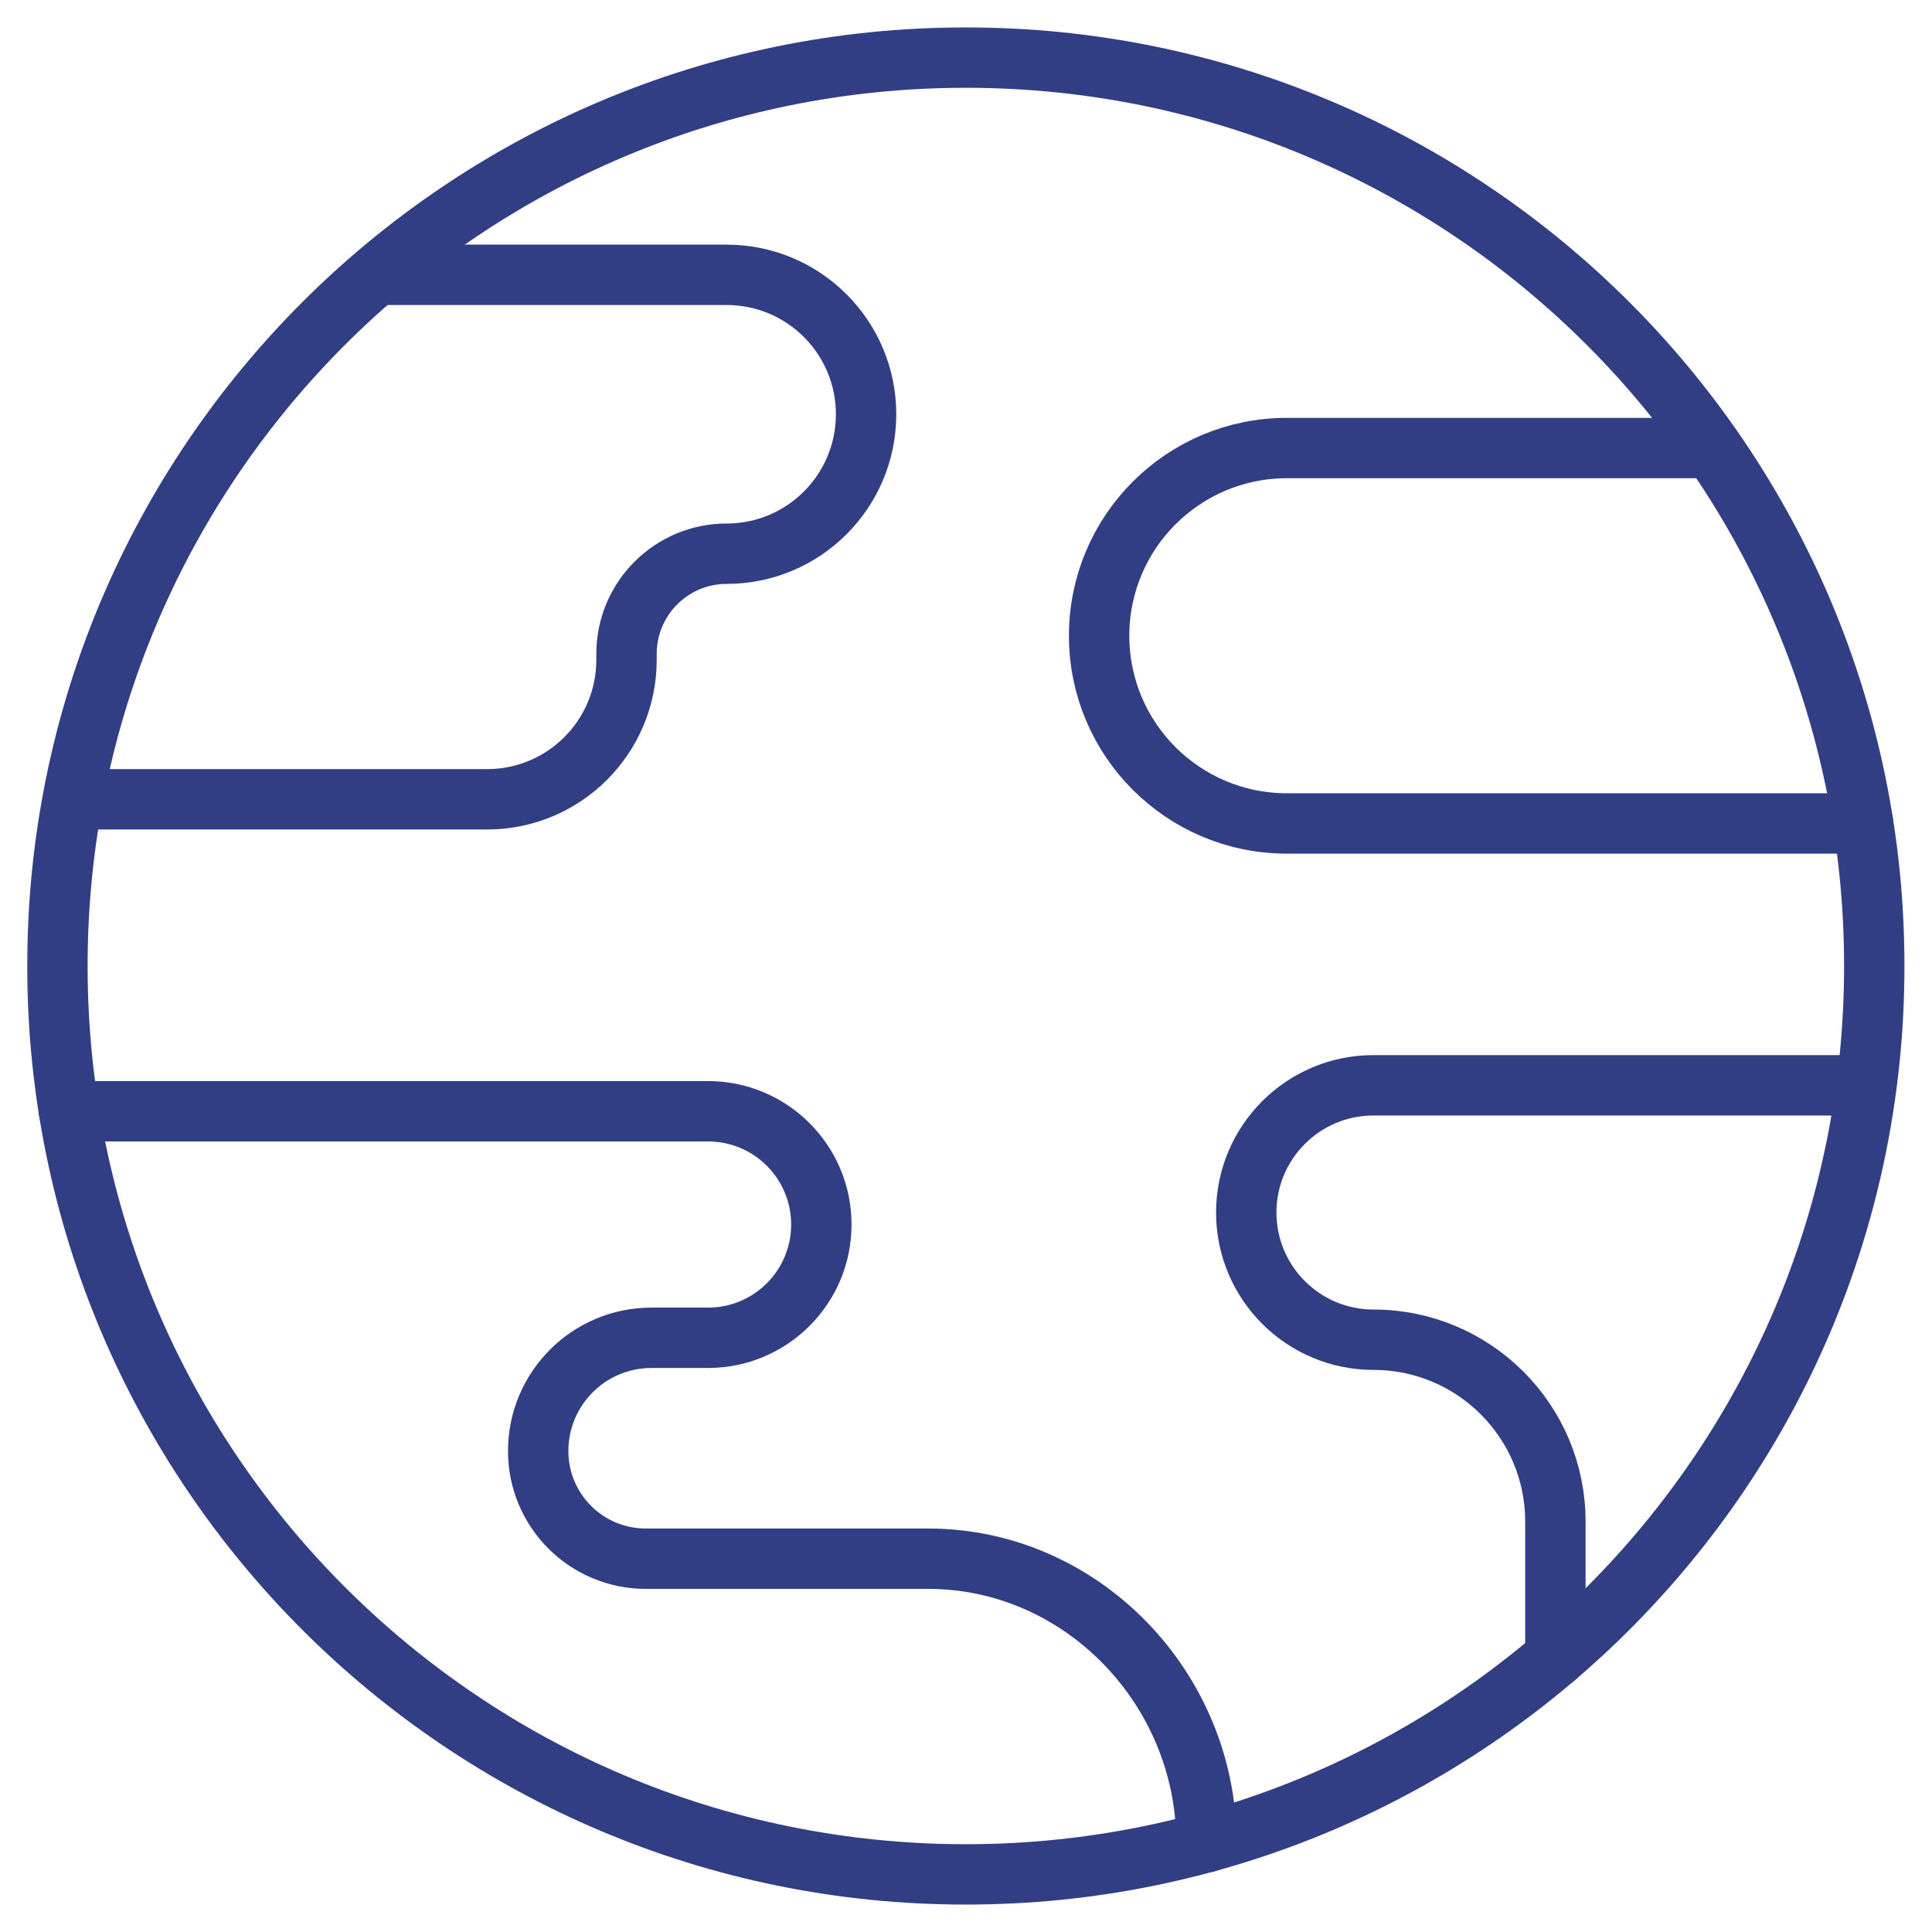
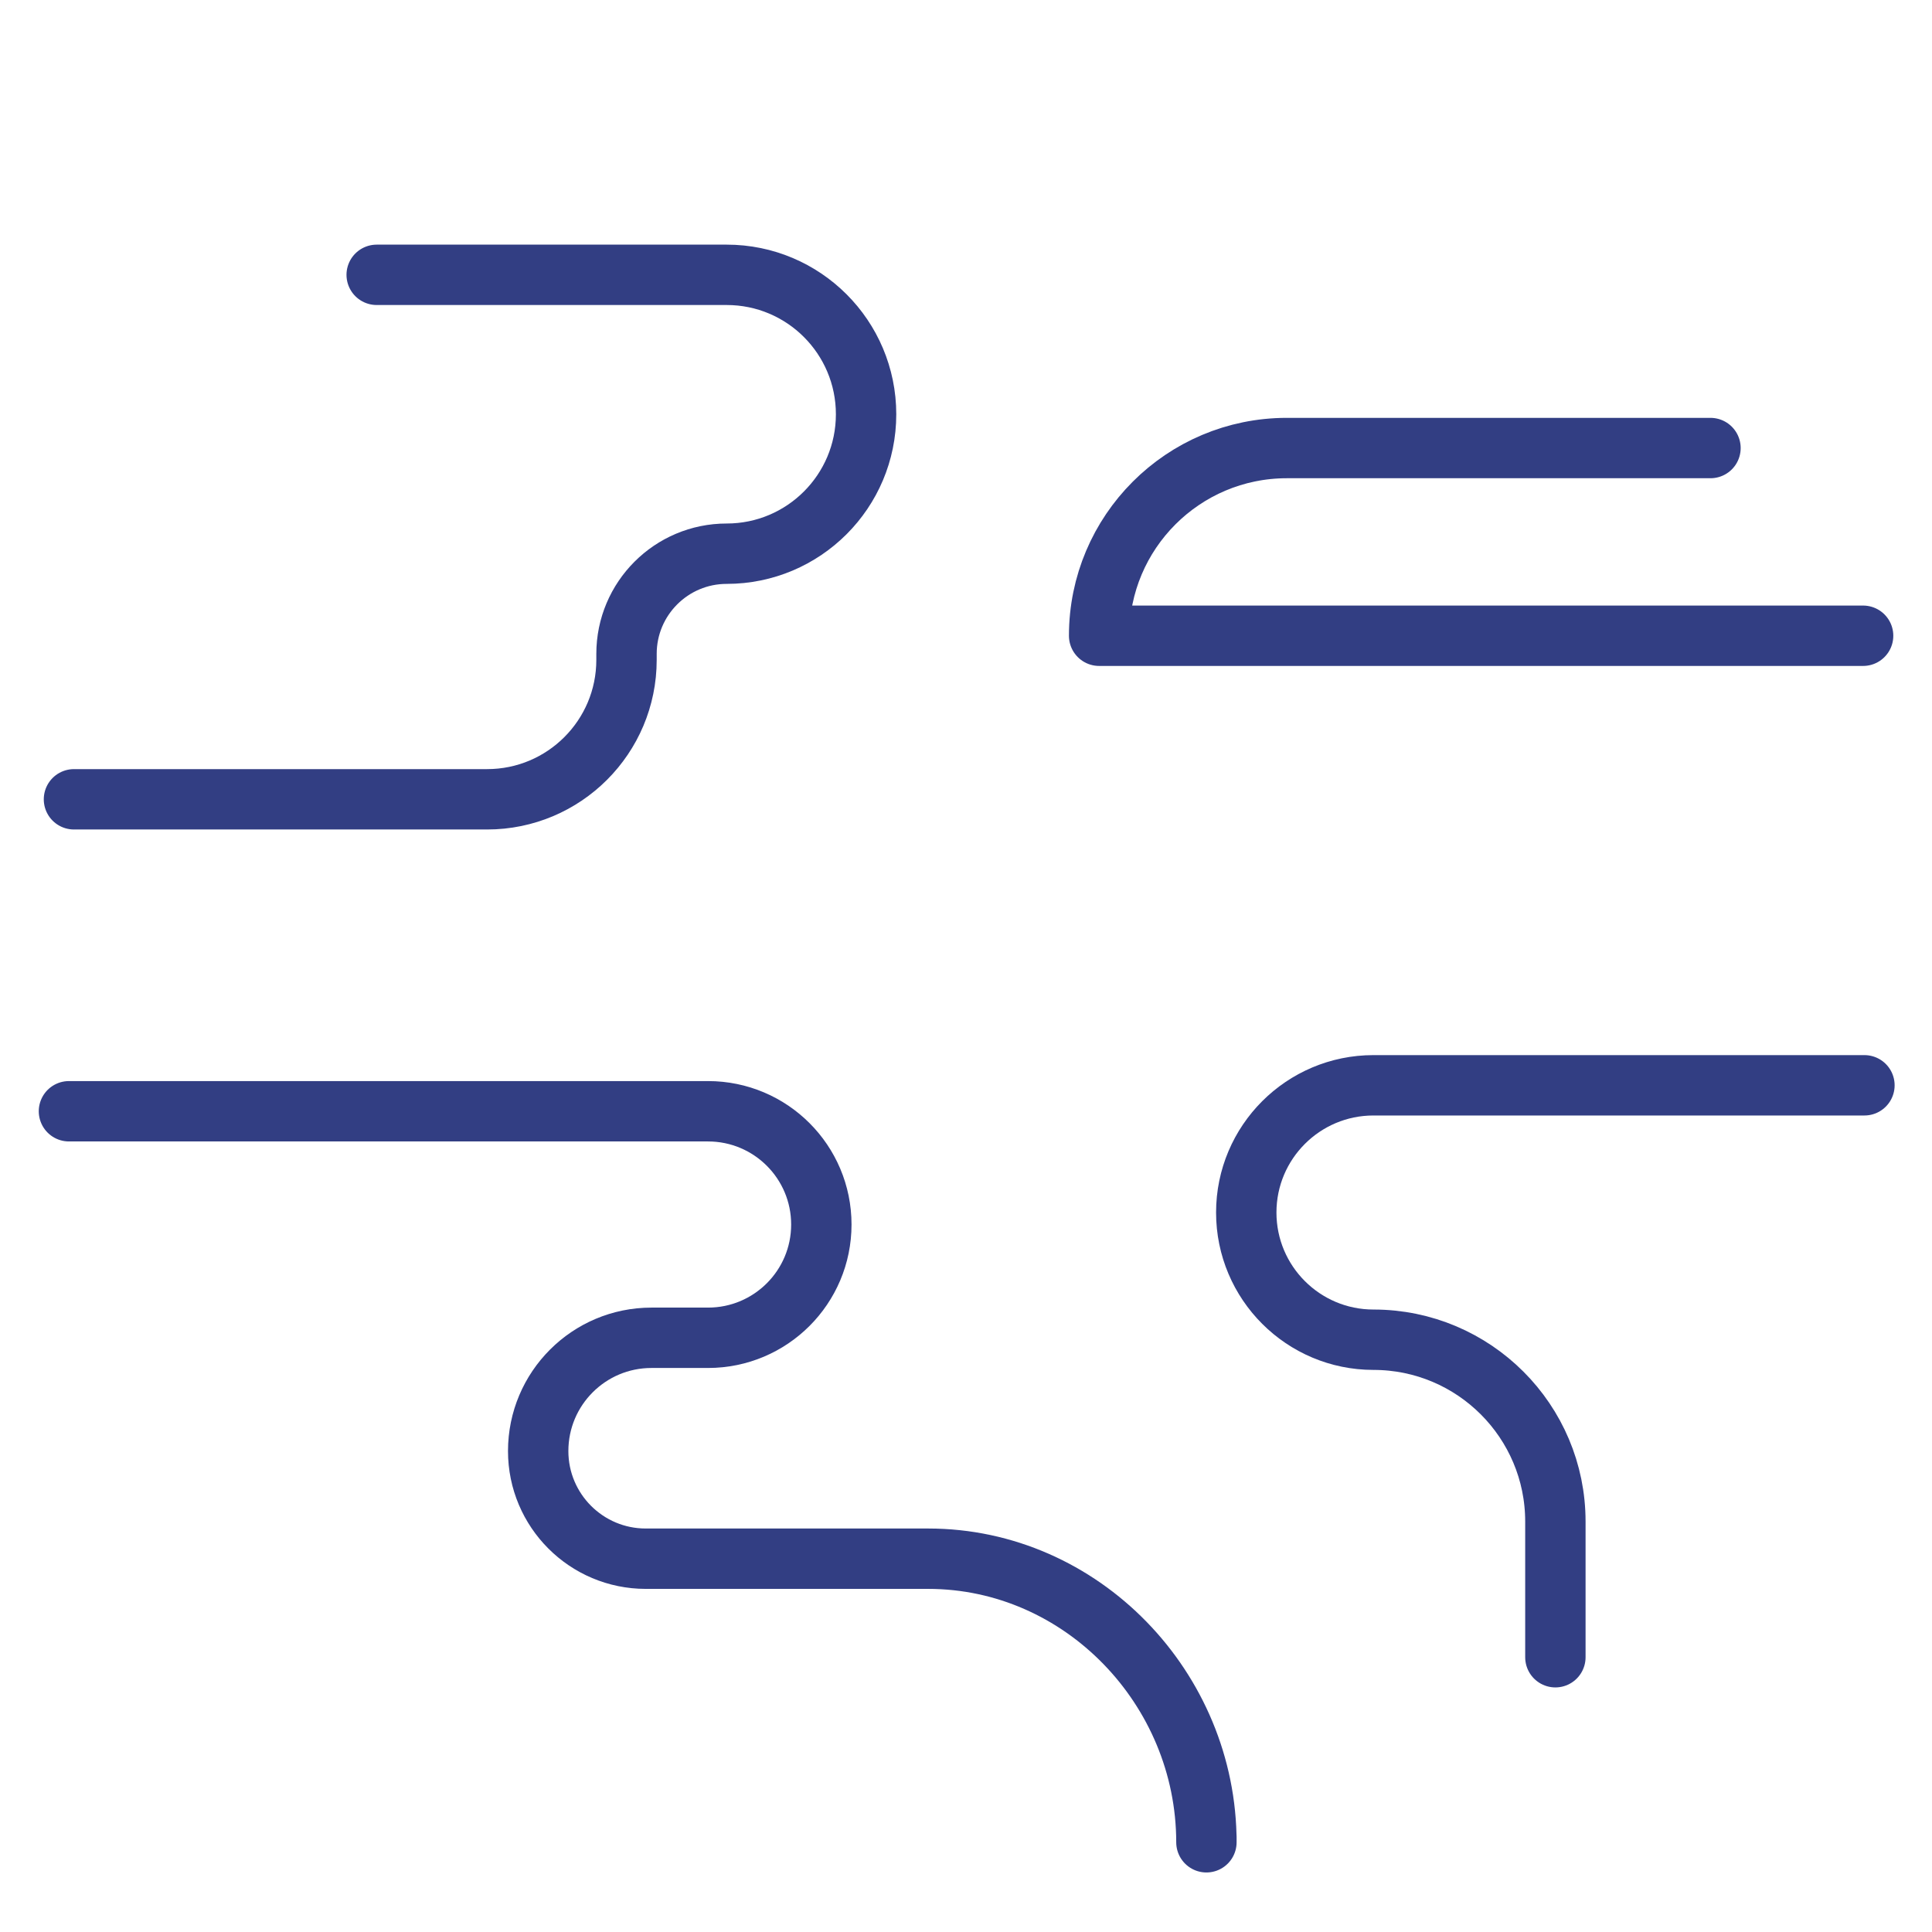
<svg xmlns="http://www.w3.org/2000/svg" width="32" height="32" viewBox="0 0 32 32" fill="none">
  <mask id="mask0_832_1016" style="mask-type:luminance" maskUnits="userSpaceOnUse" x="0" y="0" width="32" height="32">
    <path d="M0 7.62939e-06H32V32H0V7.62939e-06Z" fill="white" />
  </mask>
  <g mask="url(#mask0_832_1016)">
    <path d="M1.225 13.239H8.068C9.343 13.239 10.377 12.205 10.377 10.93V10.83C10.377 9.914 11.12 9.171 12.036 9.171H12.036C13.311 9.171 14.345 8.137 14.345 6.862C14.345 5.586 13.311 4.552 12.036 4.552H6.239" stroke="#323E83" stroke-miterlimit="10" stroke-linecap="round" stroke-linejoin="round" />
-     <path d="M28.331 7.421H21.314C19.597 7.421 18.205 8.813 18.205 10.53C18.205 12.247 19.597 13.639 21.314 13.639H30.859" stroke="#323E83" stroke-miterlimit="10" stroke-linecap="round" stroke-linejoin="round" />
+     <path d="M28.331 7.421H21.314C19.597 7.421 18.205 8.813 18.205 10.53H30.859" stroke="#323E83" stroke-miterlimit="10" stroke-linecap="round" stroke-linejoin="round" />
    <path d="M1.142 18.406H11.727C12.764 18.406 13.604 19.246 13.604 20.282C13.604 21.318 12.764 22.158 11.727 22.158H10.79C9.754 22.158 8.914 22.998 8.914 24.034C8.914 25.019 9.712 25.817 10.696 25.817H15.374C17.919 25.817 19.982 27.969 19.982 30.514V30.424" stroke="#323E83" stroke-miterlimit="10" stroke-linecap="round" stroke-linejoin="round" />
-     <path d="M31.044 16C31.044 24.309 24.307 31.046 15.997 31.046C7.688 31.046 0.951 24.309 0.951 16C0.951 7.69 7.688 0.954 15.997 0.954C24.307 0.954 31.044 7.69 31.044 16Z" stroke="#323E83" stroke-miterlimit="10" stroke-linecap="round" stroke-linejoin="round" />
    <path d="M30.881 17.976H22.749C21.586 17.976 20.642 18.919 20.642 20.083C20.642 21.247 21.586 22.19 22.749 22.19C24.413 22.19 25.762 23.539 25.762 25.202V27.449" stroke="#323E83" stroke-miterlimit="10" stroke-linecap="round" stroke-linejoin="round" />
  </g>
</svg>